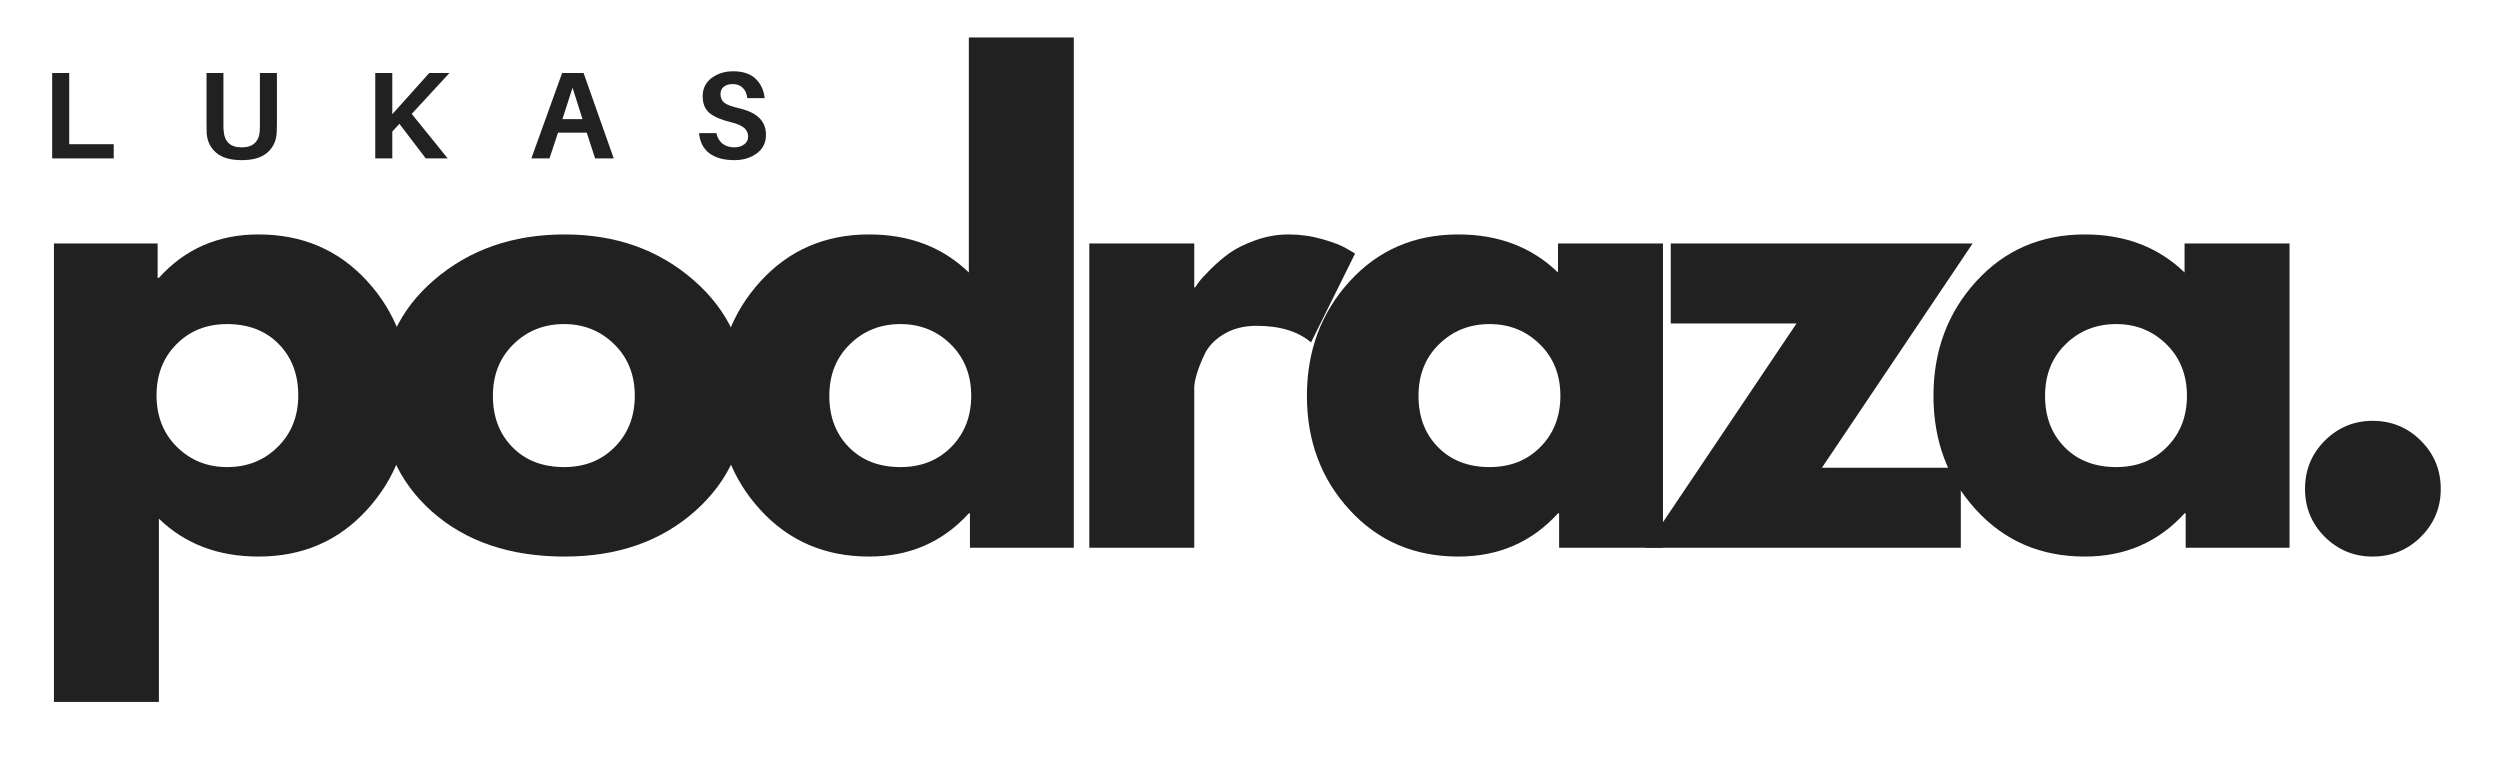
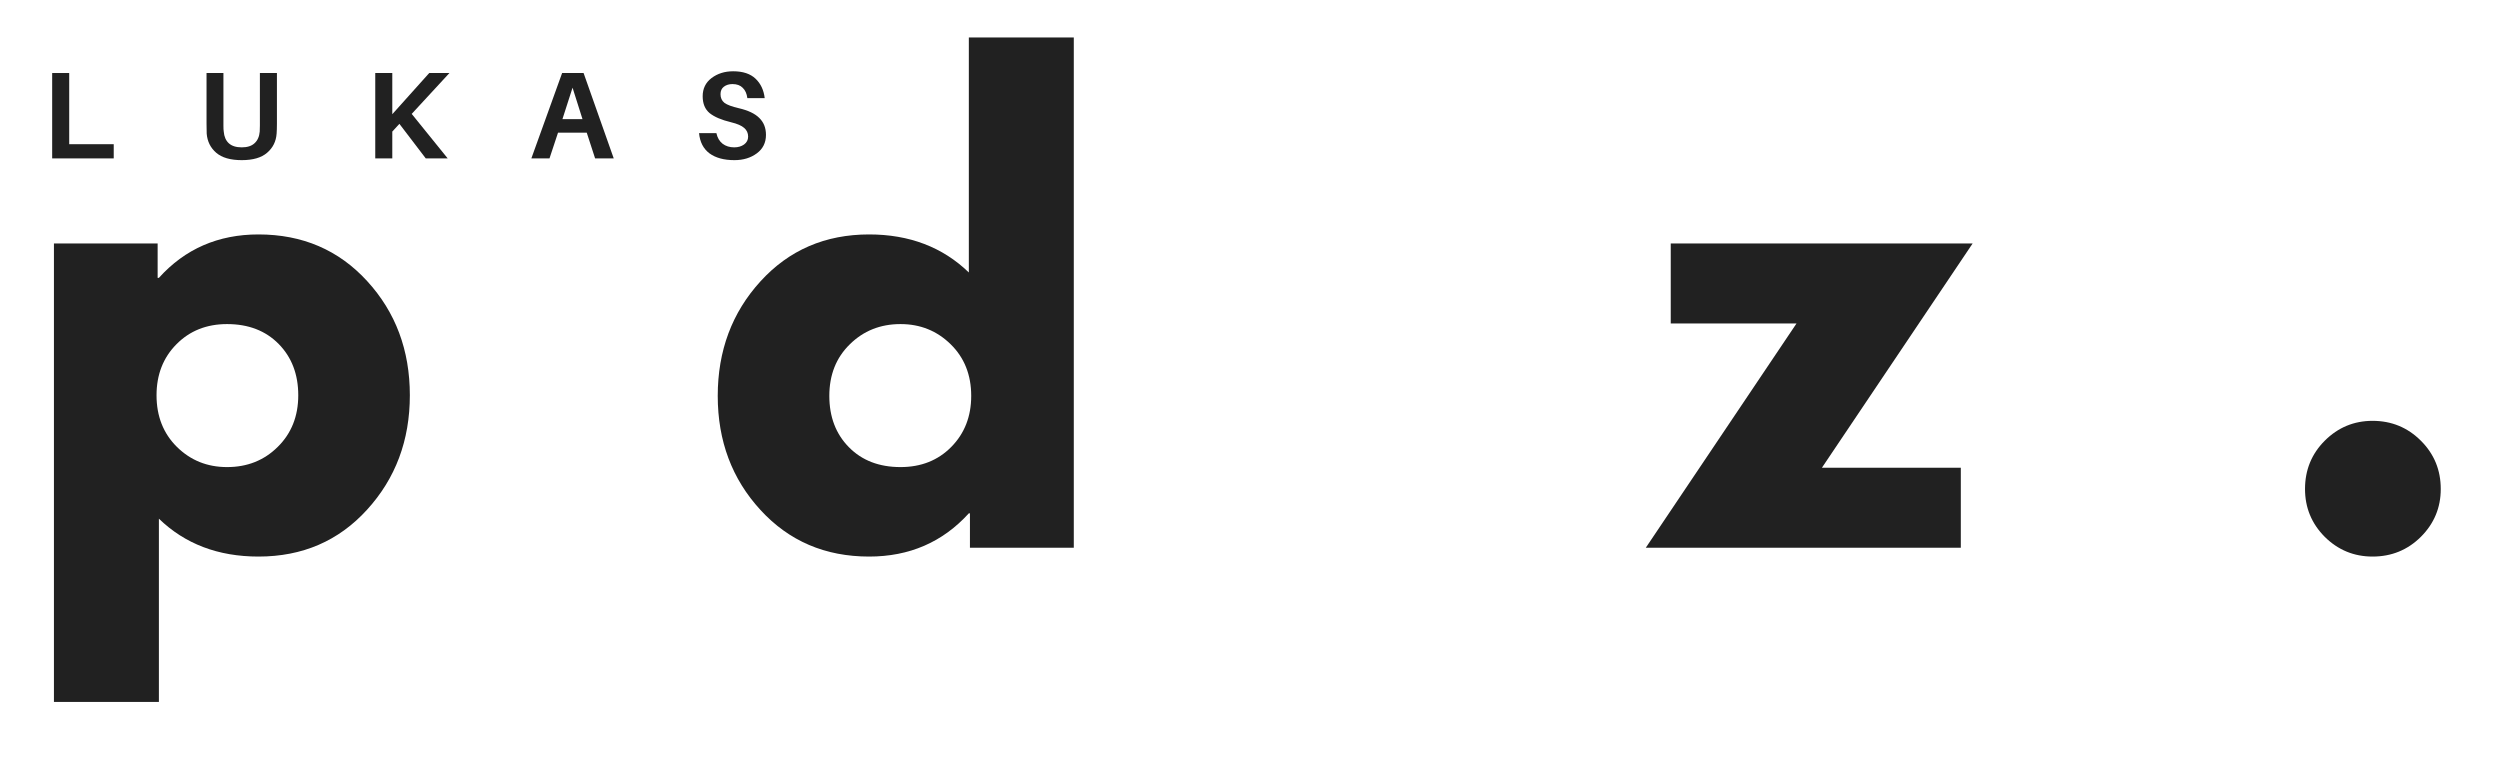
<svg xmlns="http://www.w3.org/2000/svg" width="330" viewBox="0 0 247.5 75" height="100" preserveAspectRatio="xMidYMid meet">
  <defs>
    <g />
  </defs>
  <g fill="#212121" fill-opacity="1">
    <g transform="translate(1.809, 54.225)">
      <g>
        <path d="M 34.531 -26.406 C 37.352 -23.332 38.766 -19.562 38.766 -15.094 C 38.766 -10.633 37.352 -6.859 34.531 -3.766 C 31.719 -0.672 28.133 0.875 23.781 0.875 C 19.789 0.875 16.504 -0.375 13.922 -2.875 L 13.922 15.266 L 3.531 15.266 L 3.531 -30.125 L 13.797 -30.125 L 13.797 -26.719 L 13.922 -26.719 C 16.504 -29.582 19.789 -31.016 23.781 -31.016 C 28.133 -31.016 31.719 -29.477 34.531 -26.406 Z M 25.688 -9.984 C 27.039 -11.316 27.719 -13.02 27.719 -15.094 C 27.719 -17.164 27.07 -18.859 25.781 -20.172 C 24.488 -21.484 22.785 -22.141 20.672 -22.141 C 18.641 -22.141 16.969 -21.473 15.656 -20.141 C 14.344 -18.816 13.688 -17.133 13.688 -15.094 C 13.688 -13.02 14.359 -11.316 15.703 -9.984 C 17.055 -8.648 18.711 -7.984 20.672 -7.984 C 22.672 -7.984 24.344 -8.648 25.688 -9.984 Z M 25.688 -9.984 " />
      </g>
    </g>
  </g>
  <g fill="#212121" fill-opacity="1">
    <g transform="translate(36.406, 54.225)">
      <g>
-         <path d="M 6.359 -3.578 C 3.016 -6.555 1.344 -10.375 1.344 -15.031 C 1.344 -19.695 3.086 -23.523 6.578 -26.516 C 10.066 -29.516 14.375 -31.016 19.5 -31.016 C 24.551 -31.016 28.805 -29.504 32.266 -26.484 C 35.734 -23.473 37.469 -19.656 37.469 -15.031 C 37.469 -10.414 35.773 -6.609 32.391 -3.609 C 29.004 -0.617 24.707 0.875 19.5 0.875 C 14.094 0.875 9.711 -0.609 6.359 -3.578 Z M 14.422 -20.141 C 13.066 -18.816 12.391 -17.113 12.391 -15.031 C 12.391 -12.957 13.035 -11.266 14.328 -9.953 C 15.617 -8.641 17.32 -7.984 19.438 -7.984 C 21.477 -7.984 23.156 -8.648 24.469 -9.984 C 25.781 -11.316 26.438 -13 26.438 -15.031 C 26.438 -17.113 25.758 -18.816 24.406 -20.141 C 23.051 -21.473 21.395 -22.141 19.438 -22.141 C 17.445 -22.141 15.773 -21.473 14.422 -20.141 Z M 14.422 -20.141 " />
-       </g>
+         </g>
    </g>
  </g>
  <g fill="#212121" fill-opacity="1">
    <g transform="translate(69.712, 54.225)">
      <g>
        <path d="M 5.578 -3.734 C 2.754 -6.805 1.344 -10.57 1.344 -15.031 C 1.344 -19.5 2.754 -23.281 5.578 -26.375 C 8.398 -29.469 11.984 -31.016 16.328 -31.016 C 20.316 -31.016 23.609 -29.758 26.203 -27.25 L 26.203 -50.516 L 36.594 -50.516 L 36.594 0 L 26.312 0 L 26.312 -3.406 L 26.203 -3.406 C 23.609 -0.551 20.316 0.875 16.328 0.875 C 11.984 0.875 8.398 -0.66 5.578 -3.734 Z M 14.422 -20.141 C 13.066 -18.816 12.391 -17.113 12.391 -15.031 C 12.391 -12.957 13.035 -11.266 14.328 -9.953 C 15.617 -8.641 17.32 -7.984 19.438 -7.984 C 21.477 -7.984 23.156 -8.648 24.469 -9.984 C 25.781 -11.316 26.438 -13 26.438 -15.031 C 26.438 -17.113 25.758 -18.816 24.406 -20.141 C 23.051 -21.473 21.395 -22.141 19.438 -22.141 C 17.445 -22.141 15.773 -21.473 14.422 -20.141 Z M 14.422 -20.141 " />
      </g>
    </g>
  </g>
  <g fill="#212121" fill-opacity="1">
    <g transform="translate(104.309, 54.225)">
      <g>
-         <path d="M 3.531 0 L 3.531 -30.125 L 13.922 -30.125 L 13.922 -25.781 L 14.031 -25.781 C 14.113 -25.938 14.242 -26.129 14.422 -26.359 C 14.598 -26.598 14.977 -27.008 15.562 -27.594 C 16.156 -28.188 16.781 -28.719 17.438 -29.188 C 18.102 -29.656 18.961 -30.078 20.016 -30.453 C 21.078 -30.828 22.16 -31.016 23.266 -31.016 C 24.398 -31.016 25.516 -30.859 26.609 -30.547 C 27.703 -30.234 28.504 -29.922 29.016 -29.609 L 29.844 -29.125 L 25.484 -20.328 C 24.191 -21.422 22.395 -21.969 20.094 -21.969 C 18.832 -21.969 17.75 -21.691 16.844 -21.141 C 15.945 -20.598 15.312 -19.93 14.938 -19.141 C 14.57 -18.359 14.312 -17.691 14.156 -17.141 C 14 -16.598 13.922 -16.172 13.922 -15.859 L 13.922 0 Z M 3.531 0 " />
-       </g>
+         </g>
    </g>
  </g>
  <g fill="#212121" fill-opacity="1">
    <g transform="translate(128.04, 54.225)">
      <g>
-         <path d="M 5.578 -3.734 C 2.754 -6.805 1.344 -10.57 1.344 -15.031 C 1.344 -19.5 2.754 -23.281 5.578 -26.375 C 8.398 -29.469 11.984 -31.016 16.328 -31.016 C 20.316 -31.016 23.609 -29.758 26.203 -27.25 L 26.203 -30.125 L 36.594 -30.125 L 36.594 0 L 26.312 0 L 26.312 -3.406 L 26.203 -3.406 C 23.609 -0.551 20.316 0.875 16.328 0.875 C 11.984 0.875 8.398 -0.66 5.578 -3.734 Z M 14.422 -20.141 C 13.066 -18.816 12.391 -17.113 12.391 -15.031 C 12.391 -12.957 13.035 -11.266 14.328 -9.953 C 15.617 -8.641 17.32 -7.984 19.438 -7.984 C 21.477 -7.984 23.156 -8.648 24.469 -9.984 C 25.781 -11.316 26.438 -13 26.438 -15.031 C 26.438 -17.113 25.758 -18.816 24.406 -20.141 C 23.051 -21.473 21.395 -22.141 19.438 -22.141 C 17.445 -22.141 15.773 -21.473 14.422 -20.141 Z M 14.422 -20.141 " />
-       </g>
+         </g>
    </g>
  </g>
  <g fill="#212121" fill-opacity="1">
    <g transform="translate(162.637, 54.225)">
      <g>
        <path d="M 32.656 -30.125 L 17.734 -7.922 L 31.484 -7.922 L 31.484 0 L 0.297 0 L 15.219 -22.203 L 2.766 -22.203 L 2.766 -30.125 Z M 32.656 -30.125 " />
      </g>
    </g>
  </g>
  <g fill="#212121" fill-opacity="1">
    <g transform="translate(190.069, 54.225)">
      <g>
-         <path d="M 5.578 -3.734 C 2.754 -6.805 1.344 -10.57 1.344 -15.031 C 1.344 -19.5 2.754 -23.281 5.578 -26.375 C 8.398 -29.469 11.984 -31.016 16.328 -31.016 C 20.316 -31.016 23.609 -29.758 26.203 -27.25 L 26.203 -30.125 L 36.594 -30.125 L 36.594 0 L 26.312 0 L 26.312 -3.406 L 26.203 -3.406 C 23.609 -0.551 20.316 0.875 16.328 0.875 C 11.984 0.875 8.398 -0.66 5.578 -3.734 Z M 14.422 -20.141 C 13.066 -18.816 12.391 -17.113 12.391 -15.031 C 12.391 -12.957 13.035 -11.266 14.328 -9.953 C 15.617 -8.641 17.32 -7.984 19.438 -7.984 C 21.477 -7.984 23.156 -8.648 24.469 -9.984 C 25.781 -11.316 26.438 -13 26.438 -15.031 C 26.438 -17.113 25.758 -18.816 24.406 -20.141 C 23.051 -21.473 21.395 -22.141 19.438 -22.141 C 17.445 -22.141 15.773 -21.473 14.422 -20.141 Z M 14.422 -20.141 " />
-       </g>
+         </g>
    </g>
  </g>
  <g fill="#212121" fill-opacity="1">
    <g transform="translate(224.666, 54.225)">
      <g>
        <path d="M 10.219 -12.562 C 12.094 -12.562 13.688 -11.906 15 -10.594 C 16.312 -9.289 16.969 -7.695 16.969 -5.812 C 16.969 -3.969 16.312 -2.391 15 -1.078 C 13.688 0.223 12.094 0.875 10.219 0.875 C 8.375 0.875 6.797 0.223 5.484 -1.078 C 4.18 -2.391 3.531 -3.969 3.531 -5.812 C 3.531 -7.695 4.18 -9.289 5.484 -10.594 C 6.797 -11.906 8.375 -12.562 10.219 -12.562 Z M 10.219 -12.562 " />
      </g>
    </g>
  </g>
  <g fill="#212121" fill-opacity="1">
    <g transform="translate(4.071, 15.682)">
      <g>
        <path d="M 7.188 -1.406 L 7.188 0 L 1.094 0 L 1.094 -8.453 L 2.781 -8.453 L 2.781 -1.406 Z M 7.188 -1.406 " />
      </g>
    </g>
  </g>
  <g fill="#212121" fill-opacity="1">
    <g transform="translate(19.463, 15.682)">
      <g>
        <path d="M 7.953 -8.453 L 7.953 -3.438 C 7.953 -3.039 7.941 -2.711 7.922 -2.453 C 7.867 -1.68 7.555 -1.051 6.984 -0.562 C 6.422 -0.07 5.582 0.172 4.469 0.172 C 3.352 0.172 2.508 -0.07 1.938 -0.562 C 1.375 -1.051 1.062 -1.68 1 -2.453 C 0.988 -2.711 0.984 -3.039 0.984 -3.438 L 0.984 -8.453 L 2.656 -8.453 L 2.656 -3.266 C 2.656 -2.984 2.664 -2.781 2.688 -2.656 C 2.727 -2.156 2.895 -1.77 3.188 -1.5 C 3.488 -1.227 3.914 -1.094 4.469 -1.094 C 5.02 -1.094 5.441 -1.227 5.734 -1.5 C 6.035 -1.77 6.207 -2.156 6.25 -2.656 C 6.258 -2.781 6.266 -2.984 6.266 -3.266 L 6.266 -8.453 Z M 7.953 -8.453 " />
      </g>
    </g>
  </g>
  <g fill="#212121" fill-opacity="1">
    <g transform="translate(36.056, 15.682)">
      <g>
        <path d="M 4.703 -4.406 L 8.266 0 L 6.094 0 L 3.484 -3.422 L 2.781 -2.656 L 2.781 0 L 1.094 0 L 1.094 -8.453 L 2.781 -8.453 L 2.781 -4.375 L 6.438 -8.453 L 8.438 -8.453 Z M 4.703 -4.406 " />
      </g>
    </g>
  </g>
  <g fill="#212121" fill-opacity="1">
    <g transform="translate(52.416, 15.682)">
      <g>
        <path d="M 5.672 -2.547 L 2.828 -2.547 L 1.984 0 L 0.188 0 L 3.234 -8.453 L 5.359 -8.453 L 8.344 0 L 6.5 0 Z M 4.266 -7 L 3.266 -3.891 L 5.25 -3.891 Z M 4.266 -7 " />
      </g>
    </g>
  </g>
  <g fill="#212121" fill-opacity="1">
    <g transform="translate(68.69, 15.682)">
      <g>
        <path d="M 3.891 -8.625 C 4.859 -8.625 5.598 -8.379 6.109 -7.891 C 6.617 -7.41 6.922 -6.77 7.016 -5.969 L 5.297 -5.969 C 5.242 -6.406 5.094 -6.742 4.844 -6.984 C 4.602 -7.234 4.266 -7.359 3.828 -7.359 C 3.484 -7.359 3.195 -7.27 2.969 -7.094 C 2.75 -6.926 2.641 -6.68 2.641 -6.359 C 2.641 -5.992 2.77 -5.707 3.031 -5.5 C 3.301 -5.301 3.773 -5.125 4.453 -4.969 C 5.367 -4.758 6.047 -4.438 6.484 -4 C 6.922 -3.57 7.141 -3.016 7.141 -2.328 C 7.141 -1.555 6.836 -0.945 6.234 -0.5 C 5.629 -0.051 4.891 0.172 4.016 0.172 C 2.984 0.172 2.16 -0.051 1.547 -0.5 C 0.941 -0.957 0.598 -1.625 0.516 -2.5 L 2.234 -2.5 C 2.328 -2.051 2.531 -1.703 2.844 -1.453 C 3.164 -1.211 3.551 -1.094 4 -1.094 C 4.383 -1.094 4.707 -1.188 4.969 -1.375 C 5.238 -1.57 5.375 -1.832 5.375 -2.156 C 5.375 -2.508 5.242 -2.797 4.984 -3.016 C 4.734 -3.242 4.301 -3.43 3.688 -3.578 C 2.738 -3.805 2.031 -4.109 1.562 -4.484 C 1.102 -4.867 0.875 -5.426 0.875 -6.156 C 0.875 -6.906 1.164 -7.504 1.75 -7.953 C 2.344 -8.398 3.055 -8.625 3.891 -8.625 Z M 3.891 -8.625 " />
      </g>
    </g>
  </g>
</svg>